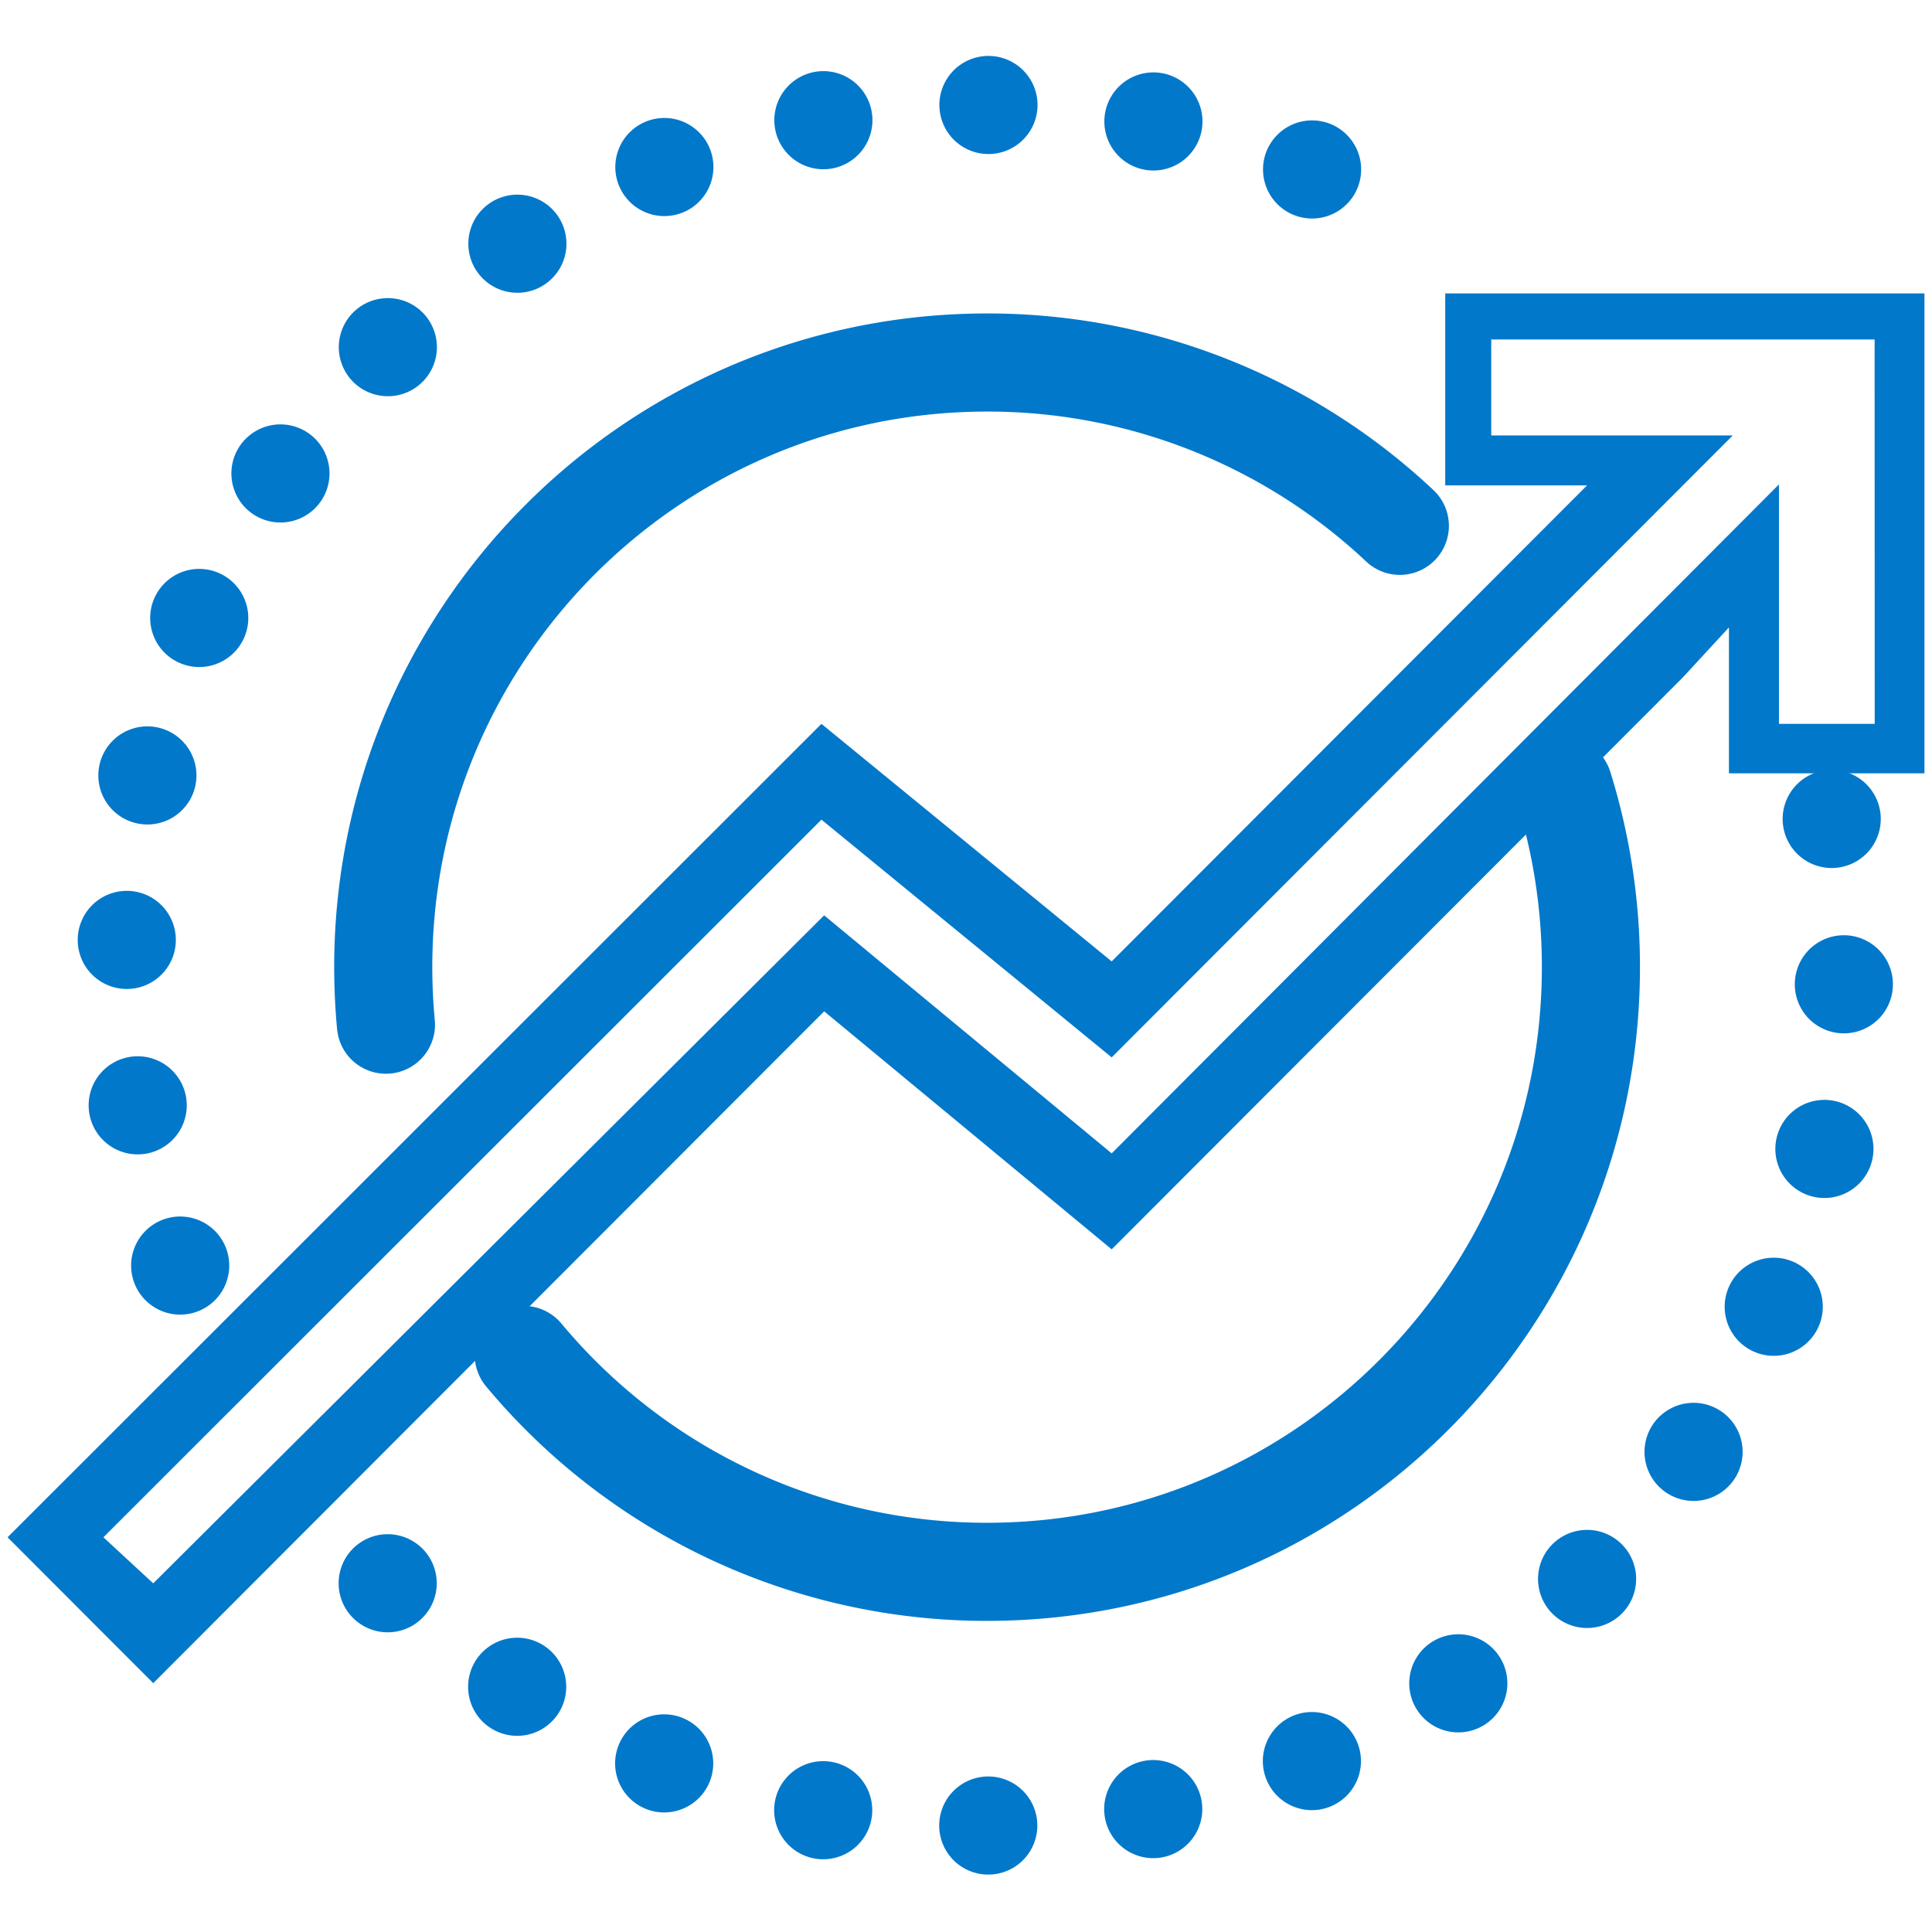
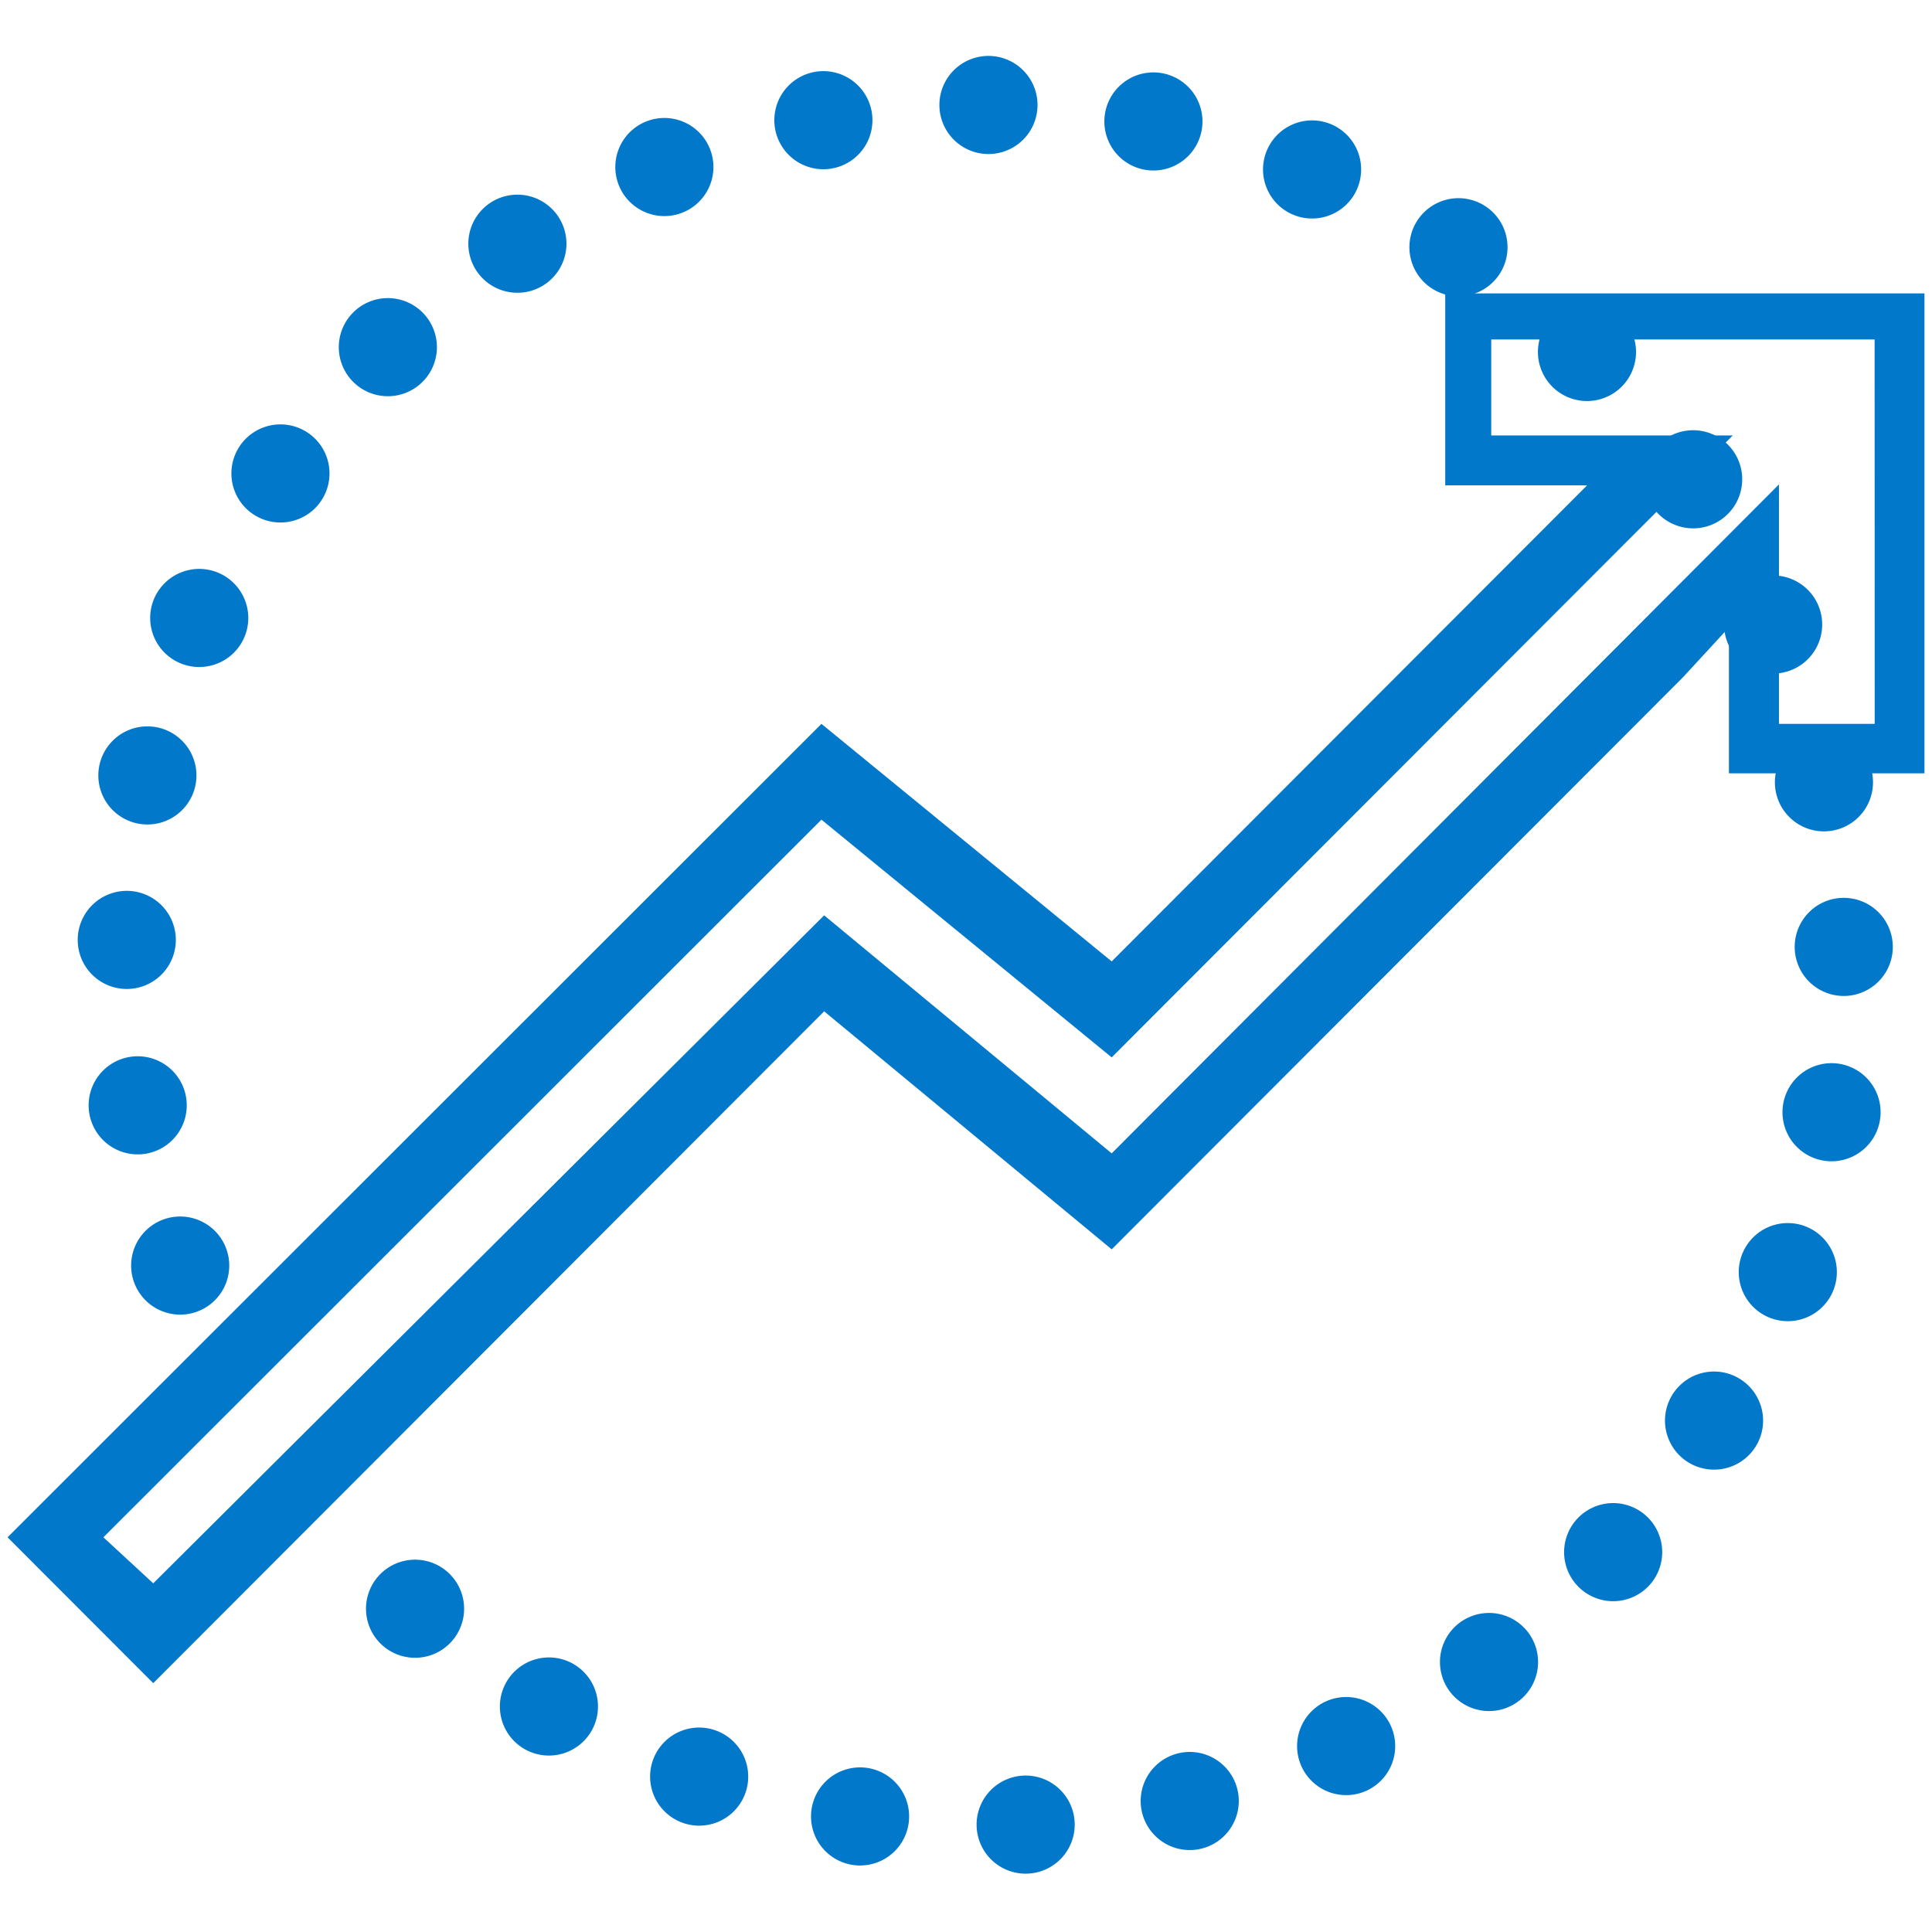
<svg xmlns="http://www.w3.org/2000/svg" id="Reporting_System" data-name="Reporting System" width="40" height="40" viewBox="0 0 512 512">
  <defs>
    <style>
      .cls-1 {
        fill: #0278cb;
      }

      .cls-1, .cls-2, .cls-3 {
        fill-rule: evenodd;
      }

      .cls-2, .cls-3 {
        fill: none;
        stroke-linecap: round;
        stroke-width: 26px;
      }

      .cls-2 {
        stroke: #0278cb;
        stroke-linejoin: round;
      }

      .cls-3 {
        stroke: #0278cb;
        stroke-dasharray: 0.001 44;
      }
    </style>
  </defs>
  <path class="cls-1" d="M27.4,407.4L217.689,217.217l76.919,63L459.2,115.4H395.192V89.966h101.6l0.025,101.867H471.442v-63.46L294.608,305.655l-76.2-63.079L40.608,419.6ZM2,407.4L217.689,191.833l76.919,62.952L420.592,128.627H383V77.757H510V204.932H458.184V166.271L445.992,179.5,294.608,331.09l-76.2-63.079L40.608,446.056Z" />
-   <path class="cls-2" d="M414.335,208.408a160.438,160.438,0,0,1,7.27,46.859c0.575,88.5-70.6,160.7-158.975,161.281A159.607,159.607,0,0,1,138.8,359.078m-36.521-87.529q-0.66-7.014-.712-14.195c-0.575-88.5,70.6-160.7,158.975-161.28A159.354,159.354,0,0,1,370.97,139.35" />
-   <path class="cls-3" d="M47.75,335.387a227.677,227.677,0,0,1-14.157-86.223C37.252,123.306,142.075,24.25,267.721,27.916A226.272,226.272,0,0,1,385.119,64.6m100.3,152.431A229.418,229.418,0,0,1,488.6,262.44C484.936,388.3,380.113,487.355,254.467,483.688A226.757,226.757,0,0,1,93.3,409.83q-3.119-3.409-6.1-6.942" />
+   <path class="cls-3" d="M47.75,335.387a227.677,227.677,0,0,1-14.157-86.223C37.252,123.306,142.075,24.25,267.721,27.916A226.272,226.272,0,0,1,385.119,64.6A229.418,229.418,0,0,1,488.6,262.44C484.936,388.3,380.113,487.355,254.467,483.688A226.757,226.757,0,0,1,93.3,409.83q-3.119-3.409-6.1-6.942" />
</svg>